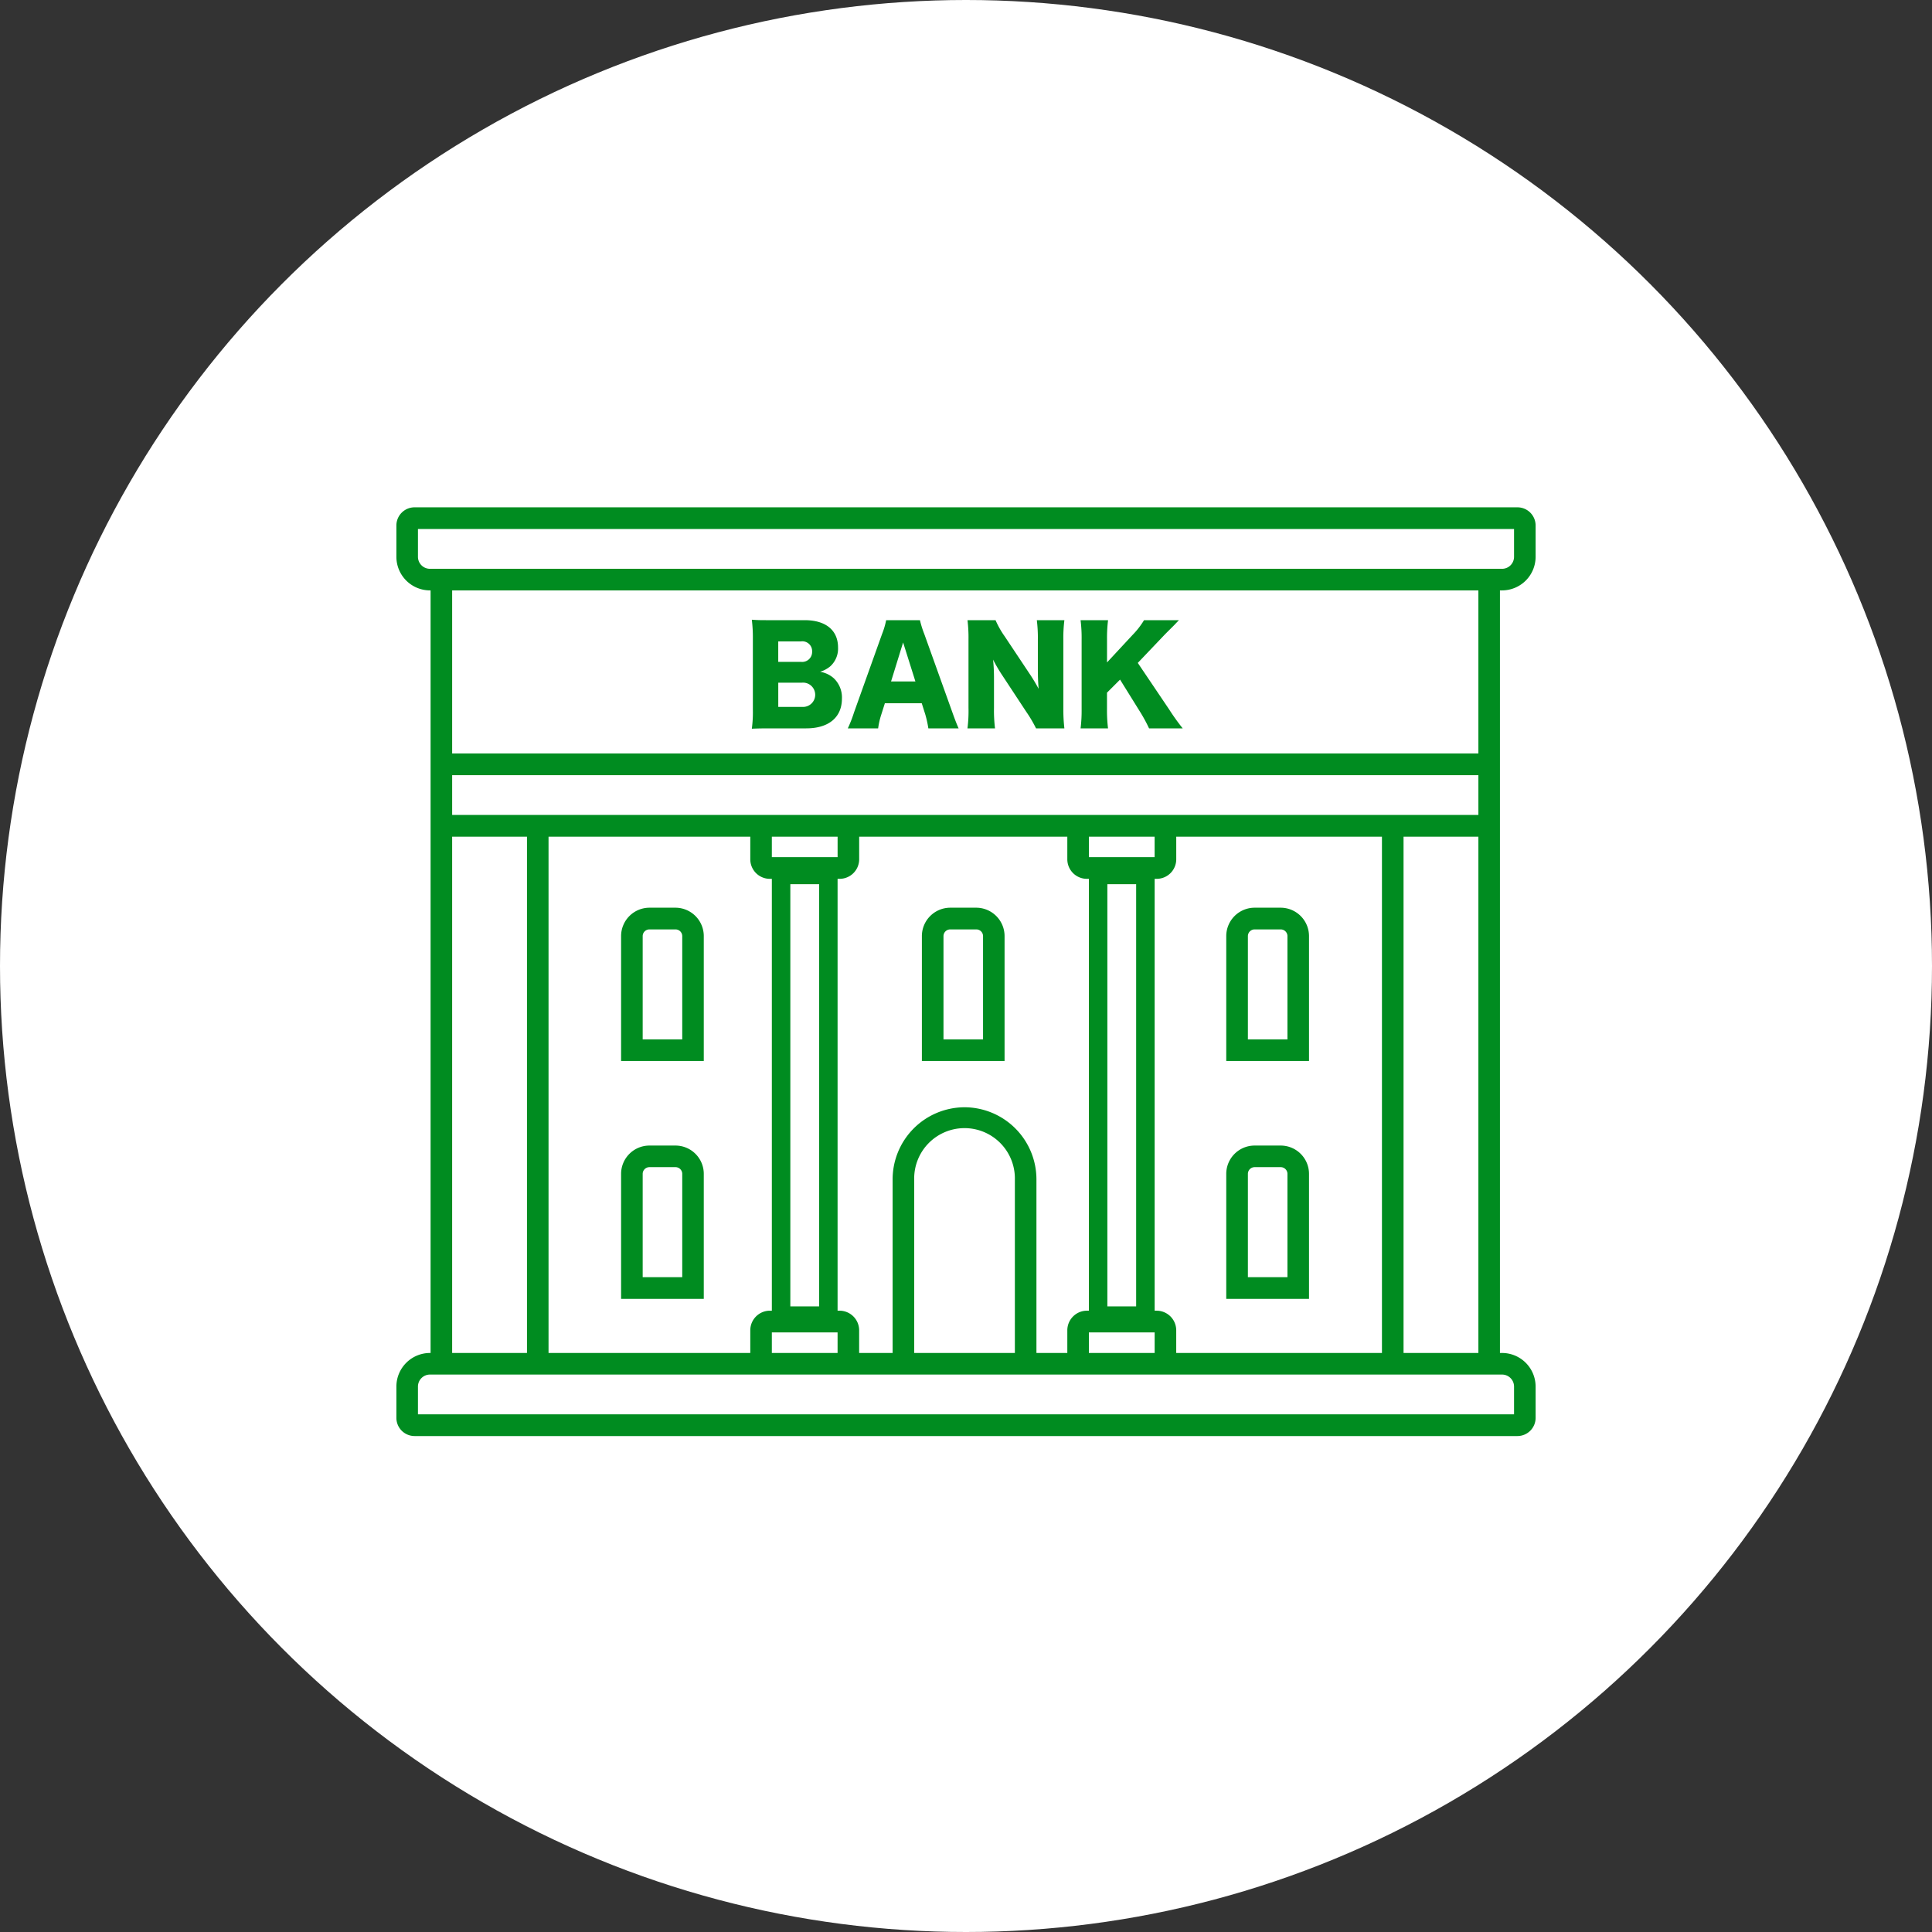
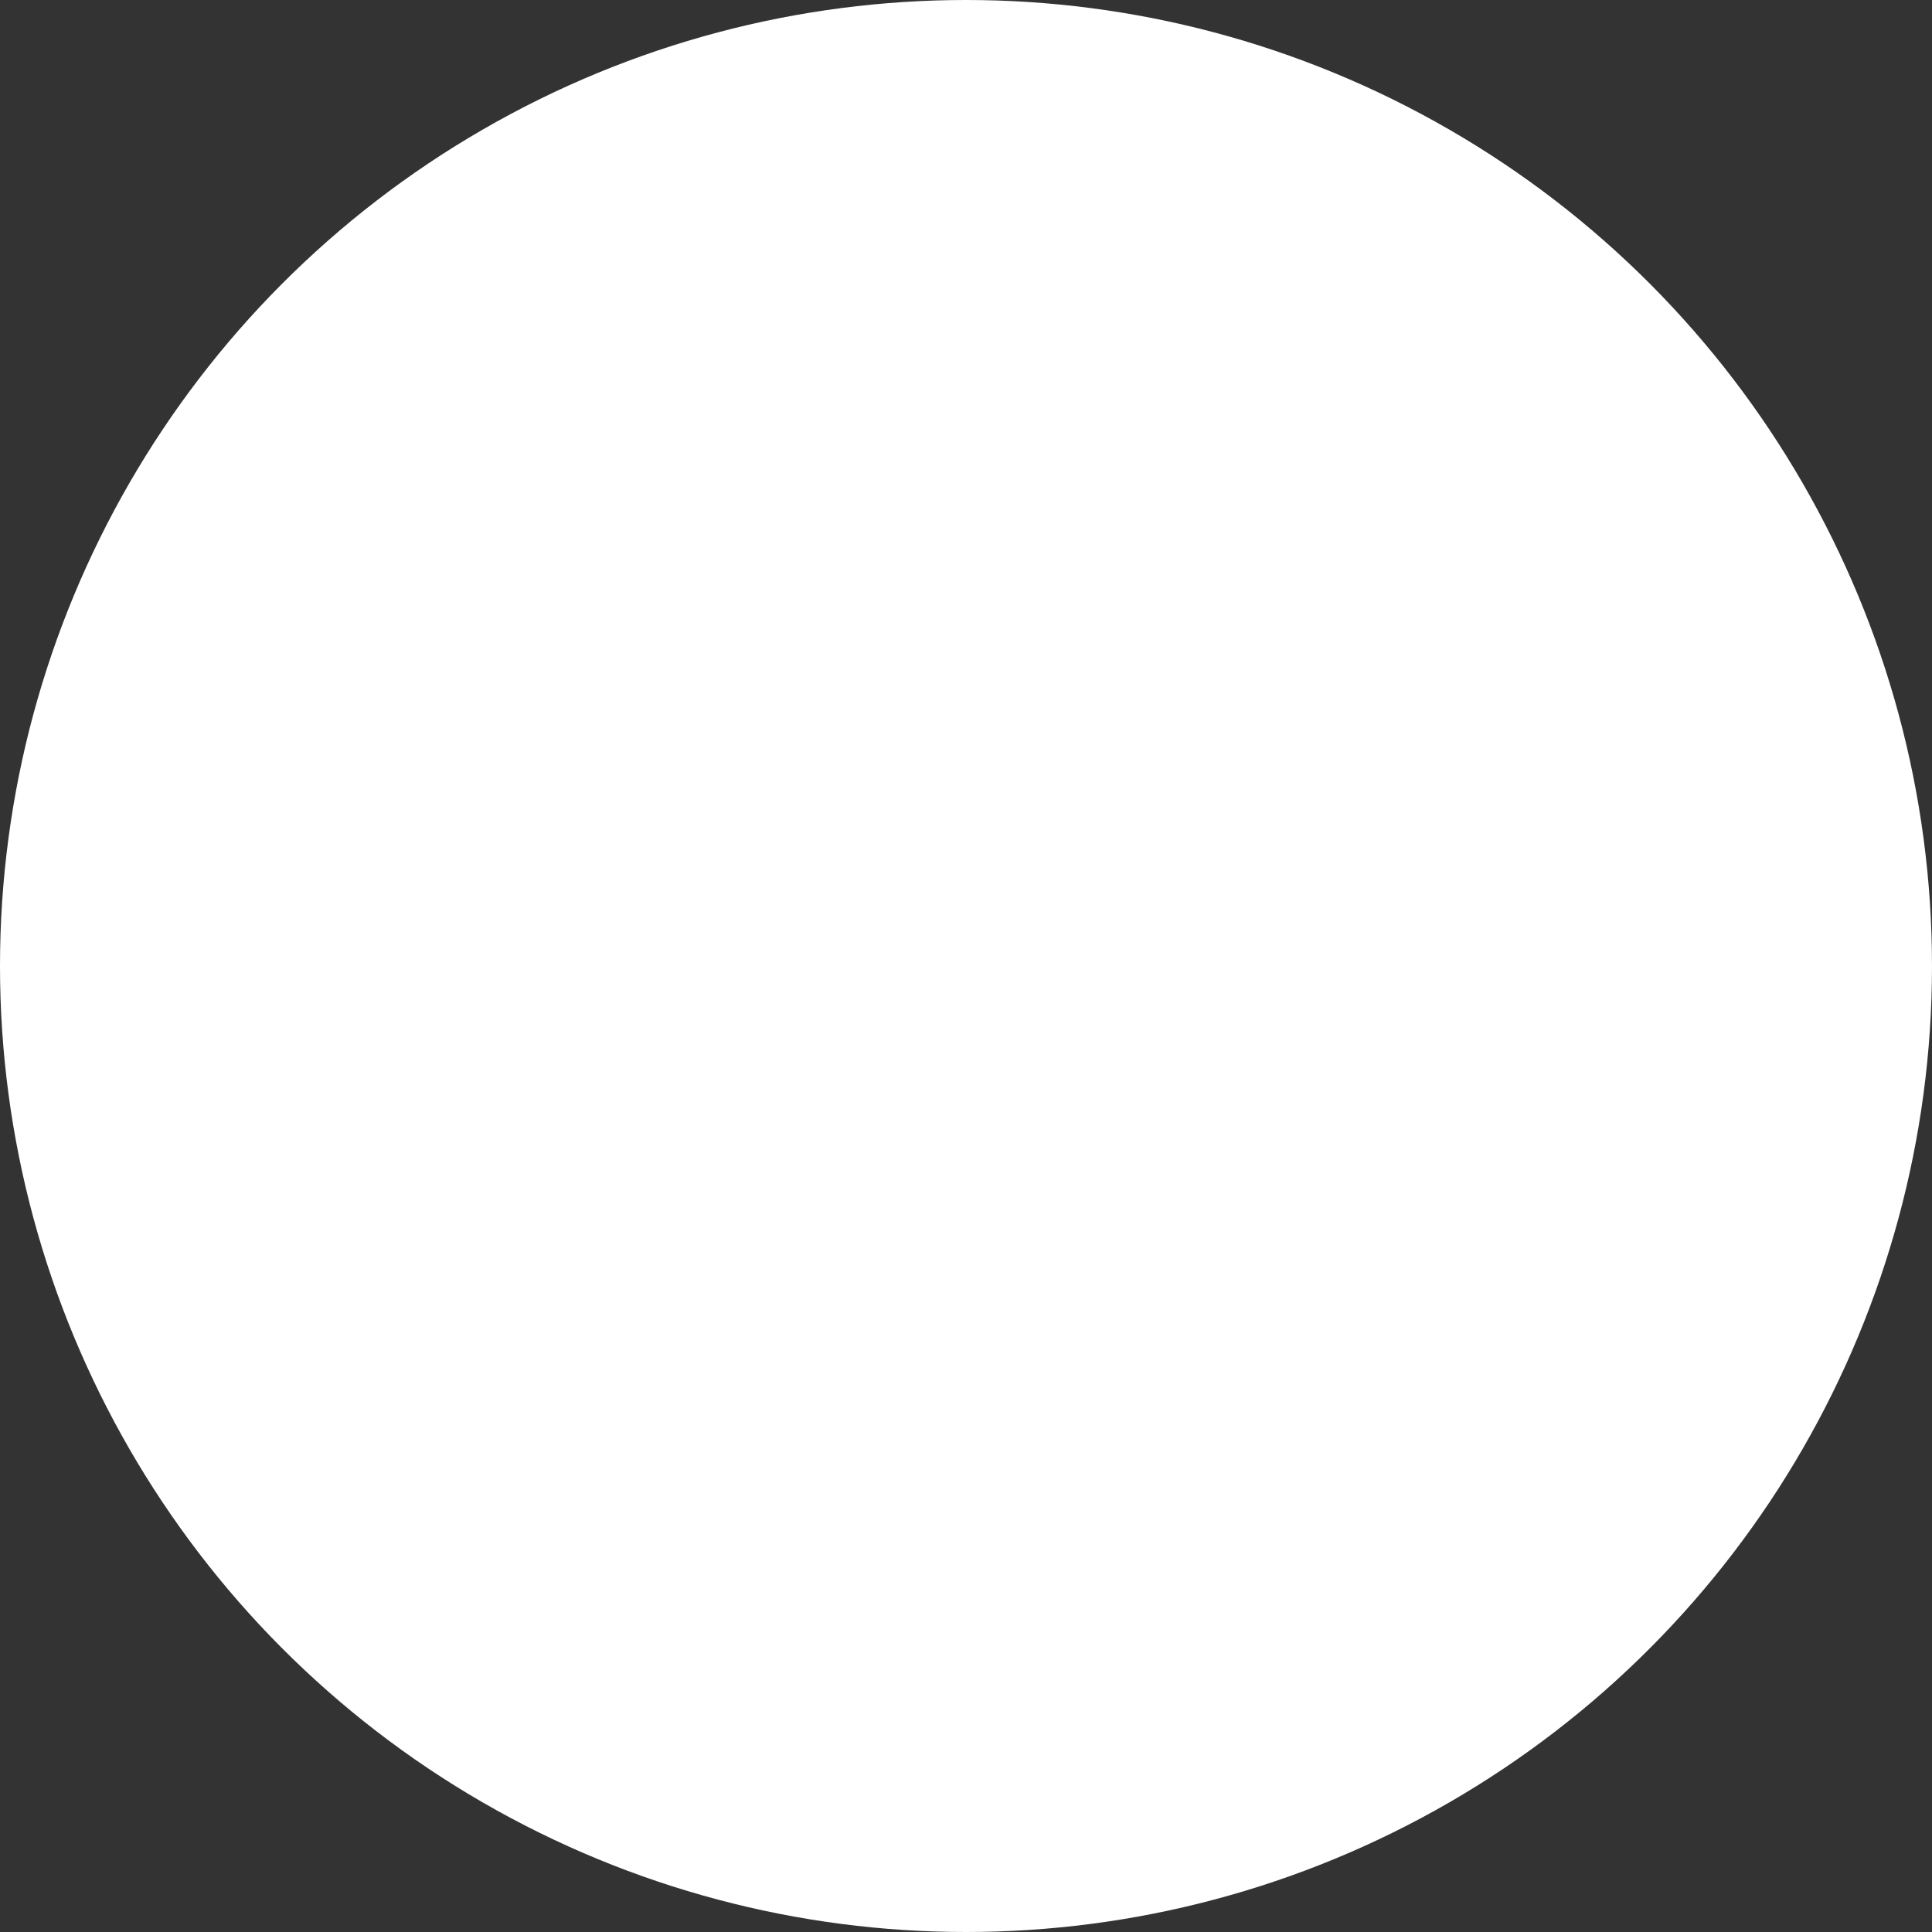
<svg xmlns="http://www.w3.org/2000/svg" id="icn__reason01.svg" width="170" height="170" viewBox="0 0 170 170">
  <rect x="0" y="0" width="170" height="170" fill="#333333" stroke="none" />
  <defs>
    <style>
      .cls-1 {
        fill: #fff;
      }

      .cls-2 {
        fill: #008c20;
        fill-rule: evenodd;
      }
    </style>
  </defs>
  <circle id="楕円形_702" data-name="楕円形 702" class="cls-1" cx="85" cy="85" r="85" />
-   <path id="シェイプ_703" data-name="シェイプ 703" class="cls-2" d="M486.983,6352.62v45.43h0.193a2.957,2.957,0,0,1,2.945,2.96v2.75a1.6,1.6,0,0,1-1.595,1.6H391.474a1.6,1.6,0,0,1-1.595-1.6v-2.75a2.957,2.957,0,0,1,2.945-2.96h0.064v-67.1h-0.064a2.957,2.957,0,0,1-2.945-2.96v-2.75a1.6,1.6,0,0,1,1.595-1.6h97.052a1.6,1.6,0,0,1,1.595,1.6v2.75a2.957,2.957,0,0,1-2.945,2.96h-0.193v21.67Zm0.193-23.57a1.058,1.058,0,0,0,1.048-1.06v-2.44H391.776v2.44a1.058,1.058,0,0,0,1.048,1.06h94.352Zm-83.909,21.66h81.819v-3.5h-90.3v3.5h8.482Zm-8.482,1.91v45.43h6.585v-45.43h-6.585Zm27.951,41.71h0.18v-38h-0.18a1.721,1.721,0,0,1-1.717-1.73v-1.98H403.267v45.43h17.752v-1.99A1.728,1.728,0,0,1,422.736,6394.33Zm17.136-17.9a6.348,6.348,0,0,1,6.326,6.36v15.26h2.717v-1.99a1.729,1.729,0,0,1,1.717-1.73h0.18v-38h-0.18a1.722,1.722,0,0,1-1.717-1.73v-1.98H430.6v1.98a1.722,1.722,0,0,1-1.718,1.73H428.7v38h0.18a1.729,1.729,0,0,1,1.718,1.73v1.99h2.945v-15.26A6.349,6.349,0,0,1,439.872,6376.43Zm-4.43,6.36v15.26H444.3v-15.26A4.43,4.43,0,1,0,435.442,6382.79Zm-6.74,13.45h-5.786v1.81H428.7v-1.81Zm-1.626-2.29V6356.8h-2.533v37.15h2.533Zm1.626-39.53v-1.8h-5.786v1.8H428.7Zm22.111,41.82v1.81H456.6v-1.81h-5.785Zm4.159-2.29V6356.8h-2.533v37.15h2.533Zm1.626-39.53v-1.8h-5.785v1.8H456.6Zm0.181,1.91H456.6v38h0.181a1.729,1.729,0,0,1,1.717,1.73v1.99H476.6v-45.43H458.5v1.98A1.722,1.722,0,0,1,456.779,6356.33Zm21.722-3.71v45.43h6.585v-45.43H478.5Zm6.585-7.32v-14.35h-90.3v14.35h90.3Zm1.9,54.65H392.824a1.058,1.058,0,0,0-1.048,1.06v2.44h96.448v-2.44a1.058,1.058,0,0,0-1.048-1.06h-0.193Zm-65.828-66.42c0.581,0.04.74,0.04,1.674,0.04h2.983c1.844,0,2.926.89,2.926,2.4a2.106,2.106,0,0,1-.661,1.64,2.481,2.481,0,0,1-.922.5,2.394,2.394,0,0,1,1.185.55,2.325,2.325,0,0,1,.74,1.81c0,1.65-1.162,2.62-3.143,2.62h-3.1c-0.865,0-1.195.01-1.685,0.03a10.954,10.954,0,0,0,.091-1.68v-6.26A12.892,12.892,0,0,0,421.155,6333.53Zm2.323,7.67h2.095a1.069,1.069,0,1,0-.012-2.13h-2.083v2.13Zm0-3.96h2a0.879,0.879,0,0,0,.979-0.91,0.862,0.862,0,0,0-1-.89h-1.981v1.8Zm9.129-2.44a6.936,6.936,0,0,0,.365-1.23h2.972a8.8,8.8,0,0,0,.387,1.23l2.47,6.89c0.217,0.61.4,1.08,0.547,1.4h-2.664a9.37,9.37,0,0,0-.274-1.24l-0.307-.97h-3.245l-0.307.97a6.775,6.775,0,0,0-.285,1.24H429.6a11.2,11.2,0,0,0,.546-1.4Zm2.938,4.16-1.081-3.43-1.06,3.43h2.141Zm4.587-5.39H442.6a7.8,7.8,0,0,0,.808,1.43l2.163,3.25a15.34,15.34,0,0,1,.82,1.36c-0.045-.53-0.068-1.05-0.068-1.69v-2.61a12.558,12.558,0,0,0-.091-1.74h2.425a12.465,12.465,0,0,0-.091,1.74v6.07a14.131,14.131,0,0,0,.091,1.71h-2.494a11.476,11.476,0,0,0-.854-1.45l-2.106-3.2a13.365,13.365,0,0,1-.82-1.4,16.289,16.289,0,0,1,.08,1.7v2.56a12.7,12.7,0,0,0,.091,1.79h-2.425a11.972,11.972,0,0,0,.091-1.8v-6.02A12.881,12.881,0,0,0,440.132,6333.57Zm9.949,0H452.5a12.723,12.723,0,0,0-.091,1.69v2.03l2.266-2.44a7.145,7.145,0,0,0,.991-1.28h3.074c-0.205.2-.285,0.3-0.444,0.46-0.593.59-.593,0.59-0.8,0.8l-2.38,2.5,2.744,4.07a19.541,19.541,0,0,0,1.207,1.69h-2.96a13.445,13.445,0,0,0-.786-1.45l-1.765-2.84-1.15,1.15v1.45a13.12,13.12,0,0,0,.091,1.69h-2.414a12.845,12.845,0,0,0,.091-1.69v-6.14A12.368,12.368,0,0,0,450.081,6333.57Zm15.308,25.3h2.305a2.5,2.5,0,0,1,2.485,2.5v10.99H462.9v-10.99A2.5,2.5,0,0,1,465.389,6358.87Zm-0.588,11.59h3.481v-9.09a0.593,0.593,0,0,0-.588-0.59h-2.305a0.593,0.593,0,0,0-.588.59v9.09Zm0.588,9.34h2.305a2.492,2.492,0,0,1,2.485,2.49v11H462.9v-11A2.493,2.493,0,0,1,465.389,6379.8Zm-0.588,11.58h3.481v-9.09a0.593,0.593,0,0,0-.588-0.59h-2.305a0.593,0.593,0,0,0-.588.59v9.09Zm-26.2-32.51h2.305a2.5,2.5,0,0,1,2.485,2.5v10.99h-7.276v-10.99A2.5,2.5,0,0,1,438.605,6358.87Zm-0.588,11.59H441.5v-9.09a0.593,0.593,0,0,0-.588-0.59h-2.305a0.593,0.593,0,0,0-.588.59v9.09Zm-28.365,11.83a2.493,2.493,0,0,1,2.486-2.49h2.305a2.492,2.492,0,0,1,2.485,2.49v11h-7.276v-11Zm1.9,9.09h3.481v-9.09a0.593,0.593,0,0,0-.588-0.59h-2.305a0.593,0.593,0,0,0-.588.59v9.09Zm-1.9-30.01a2.5,2.5,0,0,1,2.486-2.5h2.305a2.5,2.5,0,0,1,2.485,2.5v10.99h-7.276v-10.99Zm1.9,9.09h3.481v-9.09a0.593,0.593,0,0,0-.588-0.59h-2.305a0.593,0.593,0,0,0-.588.59v9.09Z" transform="translate(-355 -6279)" />
</svg>